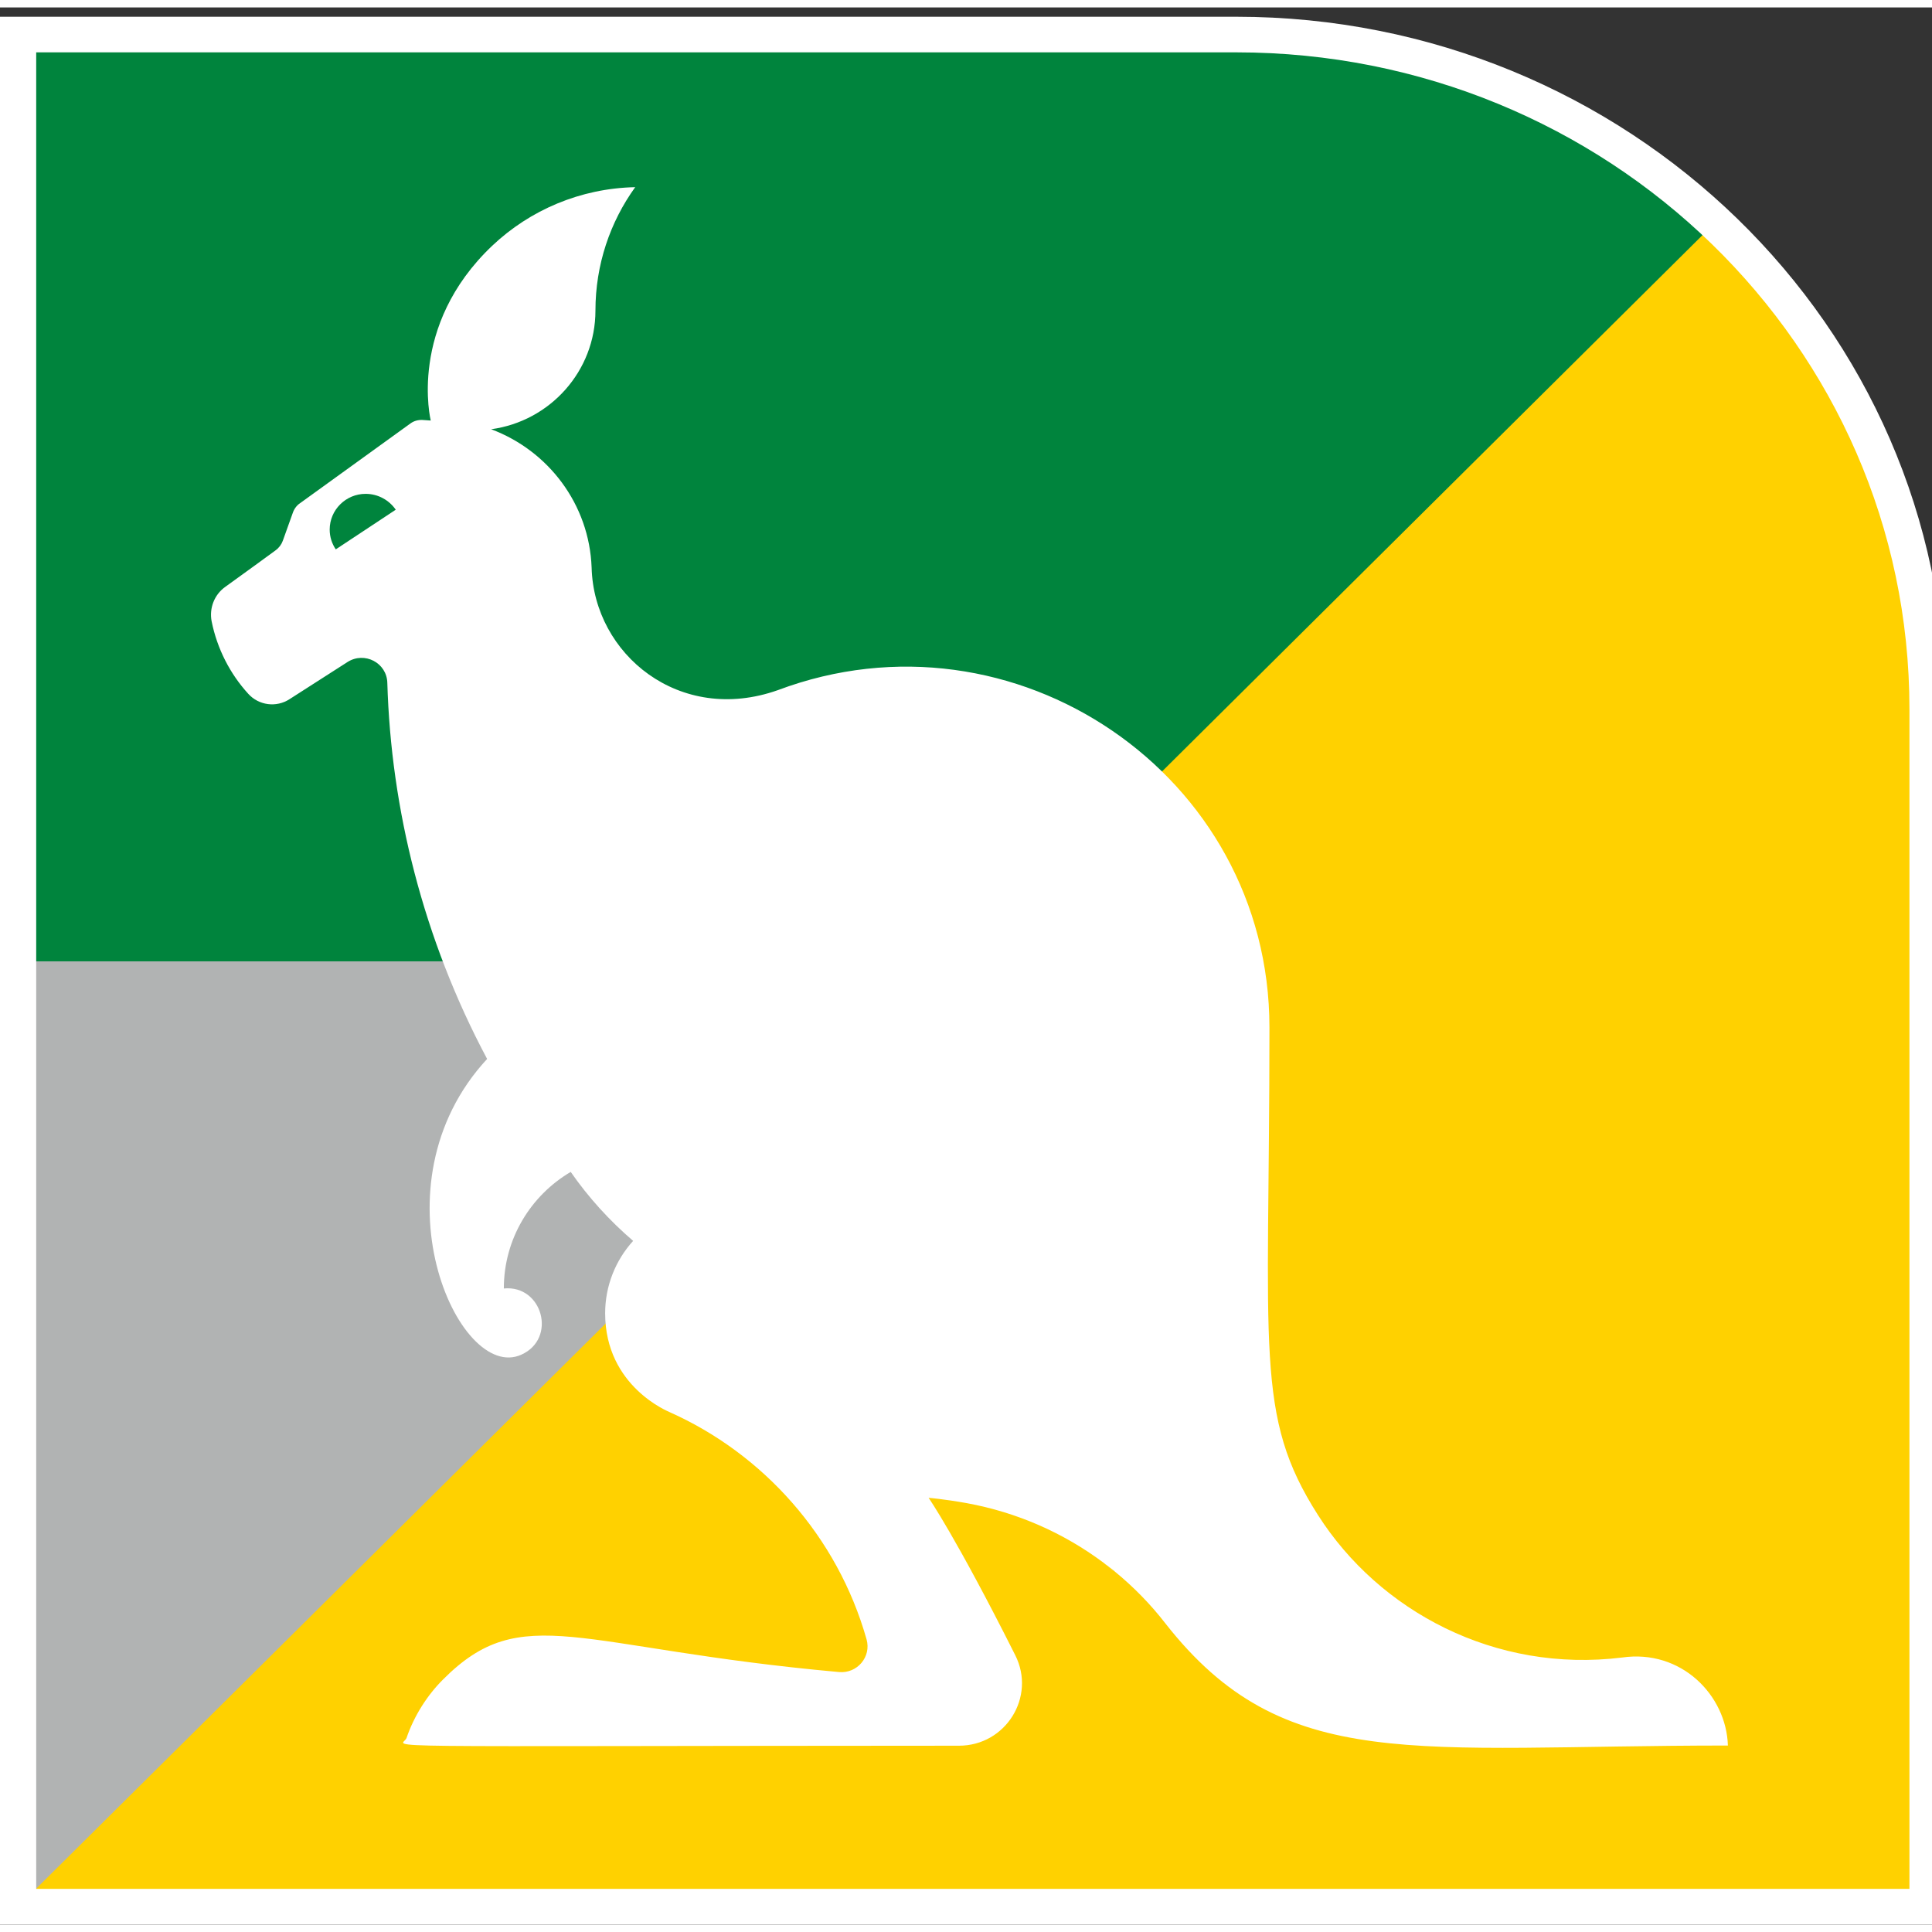
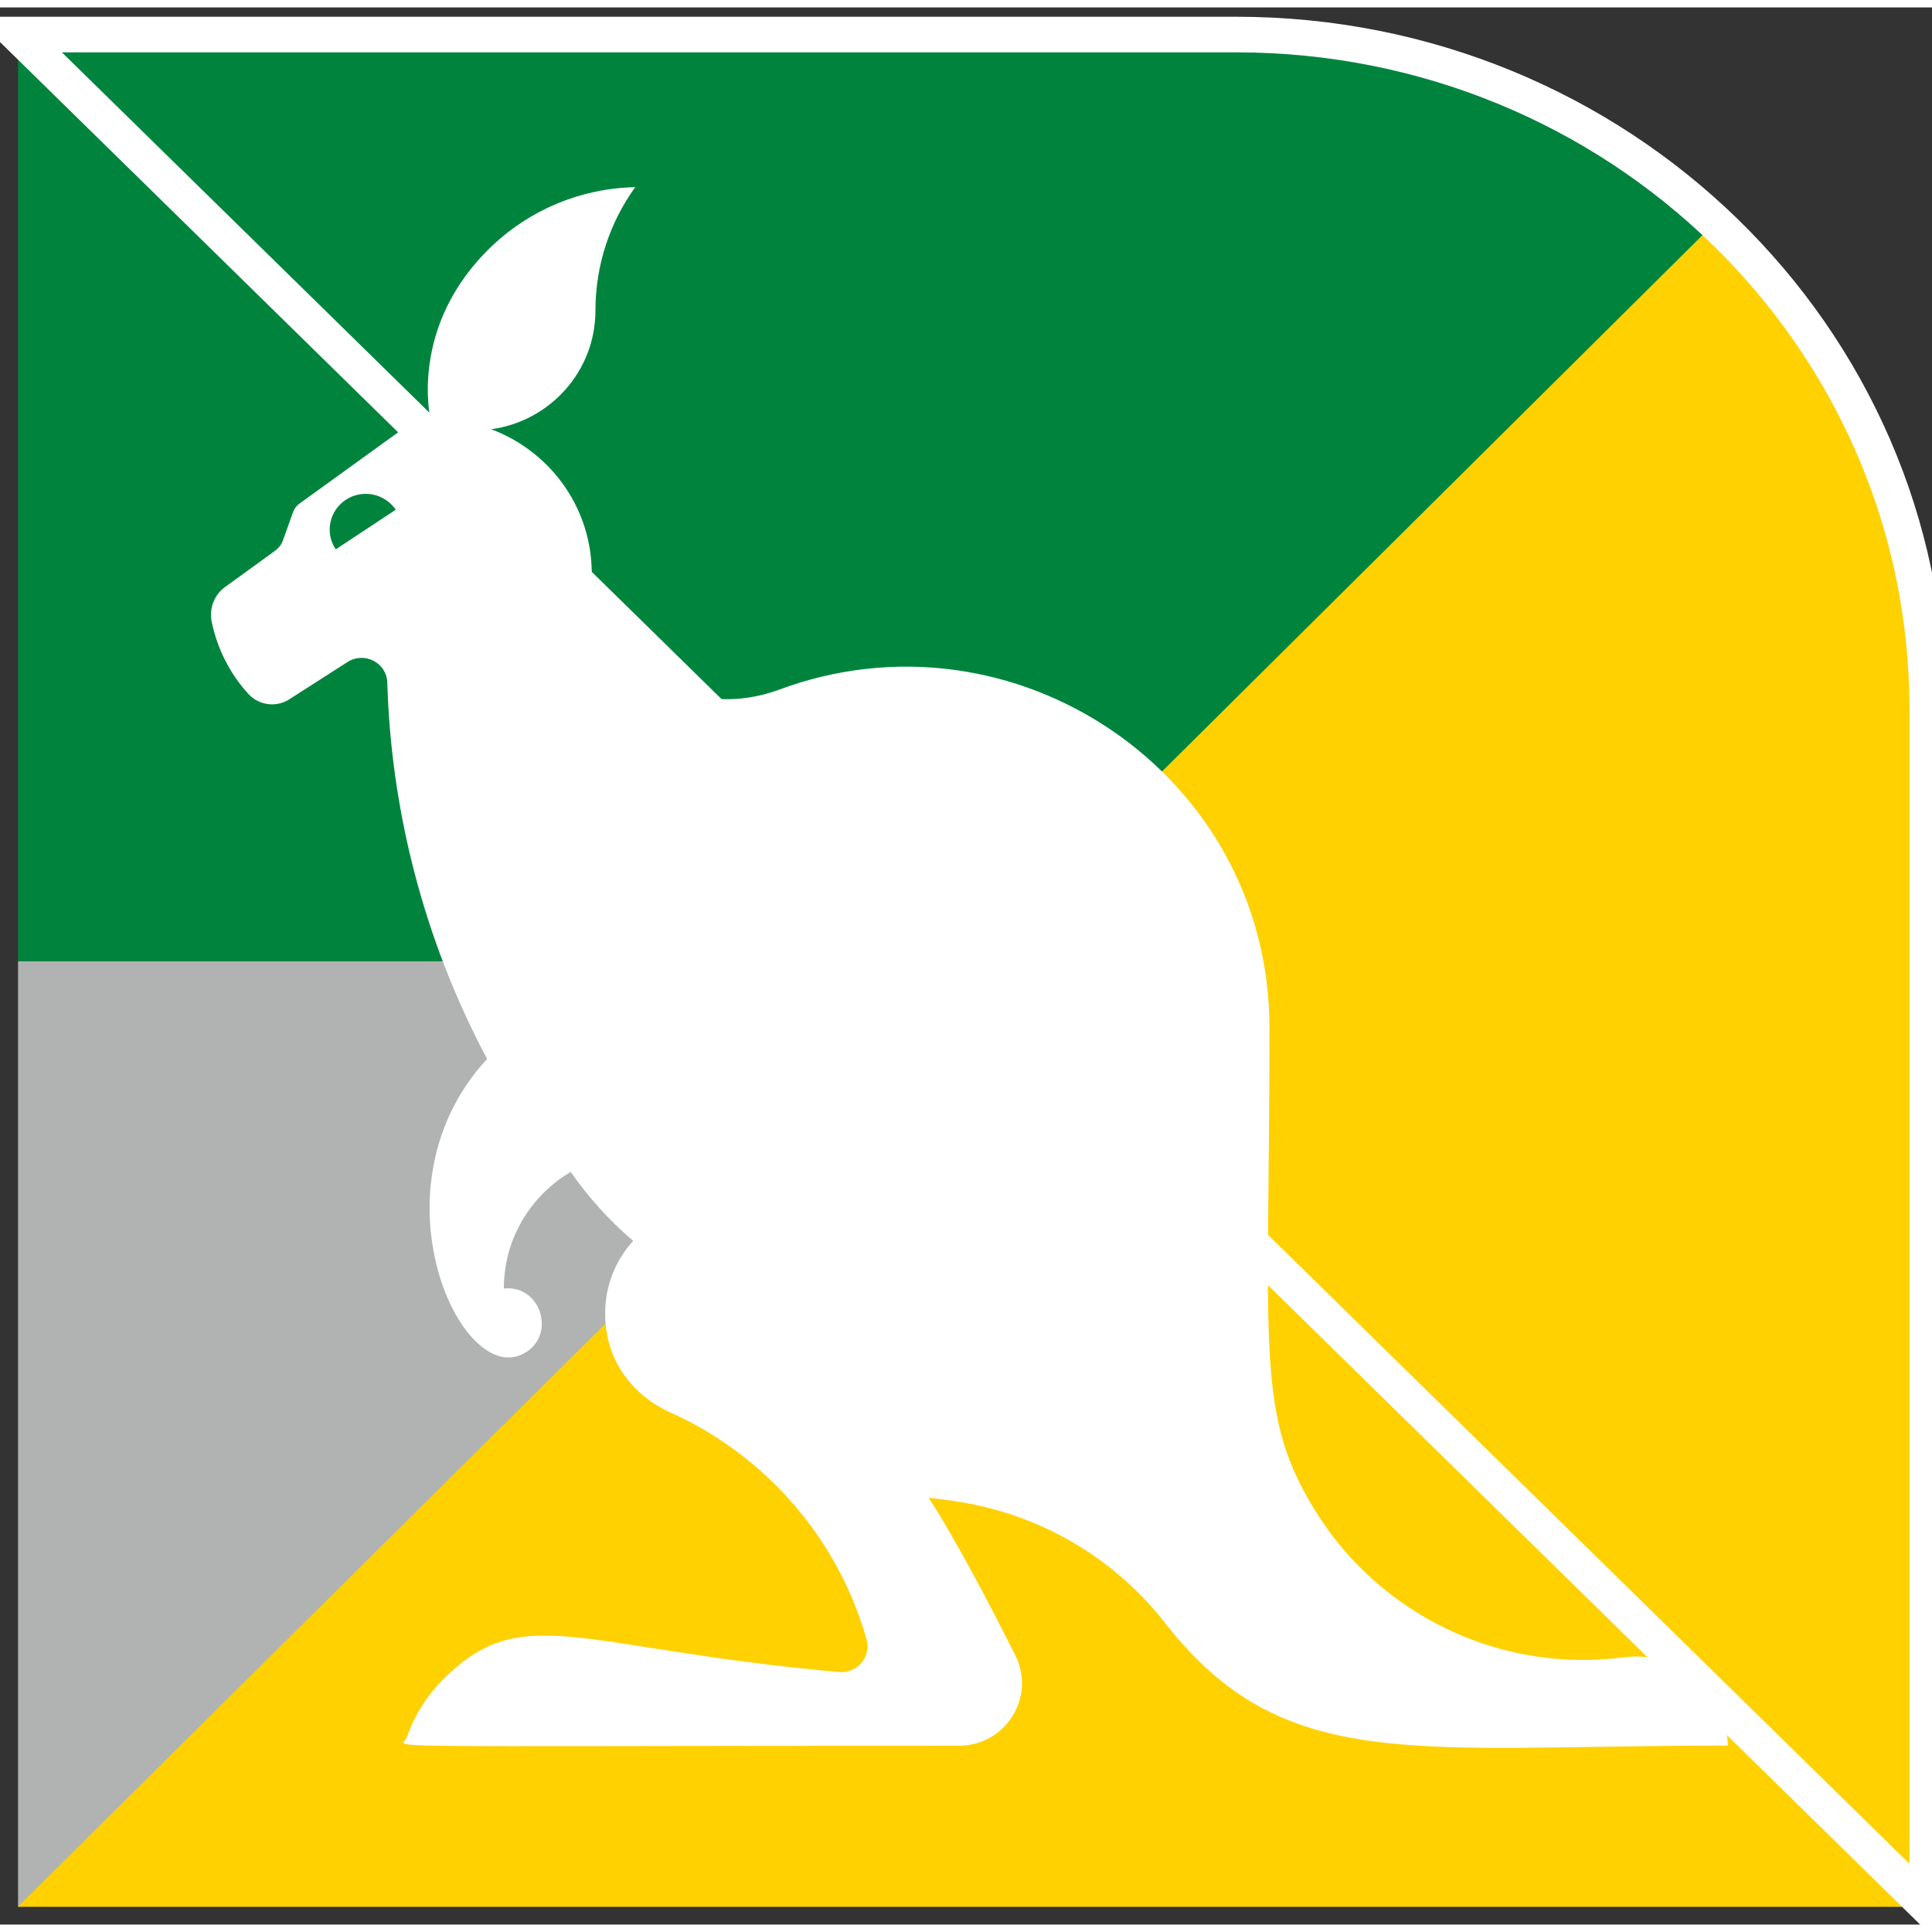
<svg xmlns="http://www.w3.org/2000/svg" width="130px" height="130px" viewBox="0 0 130 129" version="1.1">
  <rect x="0" y="0" width="130" height="129" fill="#333333" stroke="none" />
  <defs>
    <clipPath id="clip1">
      <path d="M 1 1 L 129 1 L 129 128 L 1 128 Z M 1 1 " />
    </clipPath>
    <clipPath id="clip2">
      <path d="M 82.605 1.203 L 1.215 1.203 L 1.215 127.797 L 128.785 127.797 L 128.785 46.812 C 128.785 21.516 108.035 1.203 82.605 1.203 " />
    </clipPath>
    <linearGradient id="linear0" gradientUnits="userSpaceOnUse" x1="1235" y1="0" x2="1235" y2="2470" spreadMethod="reflect" gradientTransform="matrix(0.052,0,0,0.051,1.213,1.204)">
      <stop offset="0" style="stop-color:rgb(0%,51.765%,23.922%);stop-opacity:1;" />
      <stop offset="0.5" style="stop-color:rgb(0%,51.765%,23.922%);stop-opacity:1;" />
      <stop offset="0.5" style="stop-color:rgb(69.412%,70.196%,70.196%);stop-opacity:1;" />
      <stop offset="1" style="stop-color:rgb(69.412%,70.196%,70.196%);stop-opacity:1;" />
    </linearGradient>
  </defs>
  <g id="surface1">
    <g clip-path="url(#clip1)" clip-rule="nonzero">
      <g clip-path="url(#clip2)" clip-rule="evenodd">
        <path style=" stroke:none;fill-rule:nonzero;fill:url(#linear0);" d="M 1.215 1.203 L 128.785 1.203 L 128.785 127.797 L 1.215 127.797 Z M 1.215 1.203 " />
        <path style=" stroke:none;fill-rule:evenodd;fill:rgb(100%,81.961%,0%);fill-opacity:1;" d="M 128.785 127.797 L 128.785 1.203 L 1.211 127.797 Z M 128.785 127.797 " />
      </g>
    </g>
-     <path style="fill:none;stroke-width:46.979;stroke-linecap:butt;stroke-linejoin:miter;stroke:rgb(100%,100%,100%);stroke-opacity:1;stroke-miterlimit:8;" d="M 1576.504 2470.025 L 0.031 2470.025 L 0.031 -0.025 L 2470.969 -0.025 L 2470.969 1580.112 C 2470.969 2073.695 2069.058 2470.025 1576.504 2470.025 " transform="matrix(0.052,0,0,-0.051,1.213,127.796)" />
+     <path style="fill:none;stroke-width:46.979;stroke-linecap:butt;stroke-linejoin:miter;stroke:rgb(100%,100%,100%);stroke-opacity:1;stroke-miterlimit:8;" d="M 1576.504 2470.025 L 0.031 2470.025 L 2470.969 -0.025 L 2470.969 1580.112 C 2470.969 2073.695 2069.058 2470.025 1576.504 2470.025 " transform="matrix(0.052,0,0,-0.051,1.213,127.796)" />
    <path style=" stroke:none;fill-rule:evenodd;fill:rgb(100%,100%,100%);fill-opacity:1;" d="M 109.145 111.031 C 100.598 112.086 92.809 107.914 88.684 101.445 C 84.406 94.742 85.418 90.535 85.418 68.633 C 85.418 51.594 68.211 39.977 52.34 45.938 C 45.742 48.277 39.965 43.535 39.809 37.699 C 39.656 33.43 36.891 29.816 33.047 28.383 C 37.004 27.848 40.066 24.477 40.066 20.398 C 40.066 17.309 41.055 14.434 42.742 12.094 C 39.055 12.172 35.66 13.633 33.121 16.035 C 27.41 21.453 28.984 27.797 28.984 27.797 L 28.422 27.758 C 28.141 27.746 27.855 27.82 27.625 27.988 L 20.184 33.363 C 19.953 33.516 19.785 33.758 19.695 34.027 L 19.031 35.883 C 18.941 36.137 18.773 36.363 18.543 36.531 C 17.953 36.961 16.672 37.902 15.148 38.996 C 14.418 39.52 14.074 40.422 14.238 41.297 C 14.609 43.152 15.48 44.844 16.711 46.191 C 17.418 46.969 18.594 47.121 19.48 46.547 C 20.582 45.836 22.078 44.883 23.387 44.043 C 24.527 43.32 26.023 44.094 26.062 45.441 C 26.309 53.934 28.473 62.68 32.777 70.754 C 24.887 79.273 30.828 92.594 35.082 90.652 C 37.492 89.57 36.504 85.945 33.902 86.199 C 33.902 82.844 35.723 79.934 38.402 78.355 C 39.594 80.074 41.016 81.637 42.602 82.996 C 41.426 84.293 40.719 86.012 40.719 87.867 C 40.719 92.824 45.051 94.504 45.051 94.516 C 51.352 97.324 56.348 102.879 58.309 109.809 C 58.641 110.98 57.684 112.121 56.453 112.008 C 38.797 110.418 35.148 107.141 29.805 112.516 C 28.742 113.574 27.855 114.973 27.355 116.445 C 27.113 117.156 22.859 116.98 64.523 116.965 C 67.676 116.965 69.723 113.676 68.316 110.879 C 64.305 102.895 62.484 100.285 62.484 100.285 C 62.484 100.285 63.484 100.363 65.062 100.645 C 68.441 101.266 71.555 102.641 74.234 104.637 C 74.363 104.723 74.887 105.145 74.988 105.219 L 75 105.234 C 76.258 106.262 77.41 107.434 78.422 108.742 C 86.418 118.938 95.102 116.953 116.266 116.953 C 116.164 113.559 113.117 110.457 109.145 111.031 Z M 22.594 36.465 C 22.336 36.086 22.184 35.629 22.184 35.133 C 22.184 33.809 23.27 32.73 24.602 32.73 C 25.449 32.73 26.191 33.16 26.629 33.797 Z M 22.594 36.465 " />
-     <path style=" stroke:none;fill-rule:evenodd;fill:rgb(100%,100%,100%);fill-opacity:1;" d="M 74.965 105.27 C 74.723 105.062 74.496 104.852 74.242 104.656 C 74.496 104.852 74.734 105.062 74.965 105.27 Z M 74.965 105.27 " />
    <path style=" stroke:none;fill-rule:evenodd;fill:rgb(100%,100%,100%);fill-opacity:1;" d="M 74.965 105.27 C 74.723 105.062 74.496 104.852 74.242 104.656 C 74.496 104.852 74.734 105.062 74.965 105.27 Z M 74.965 105.27 " />
  </g>
</svg>